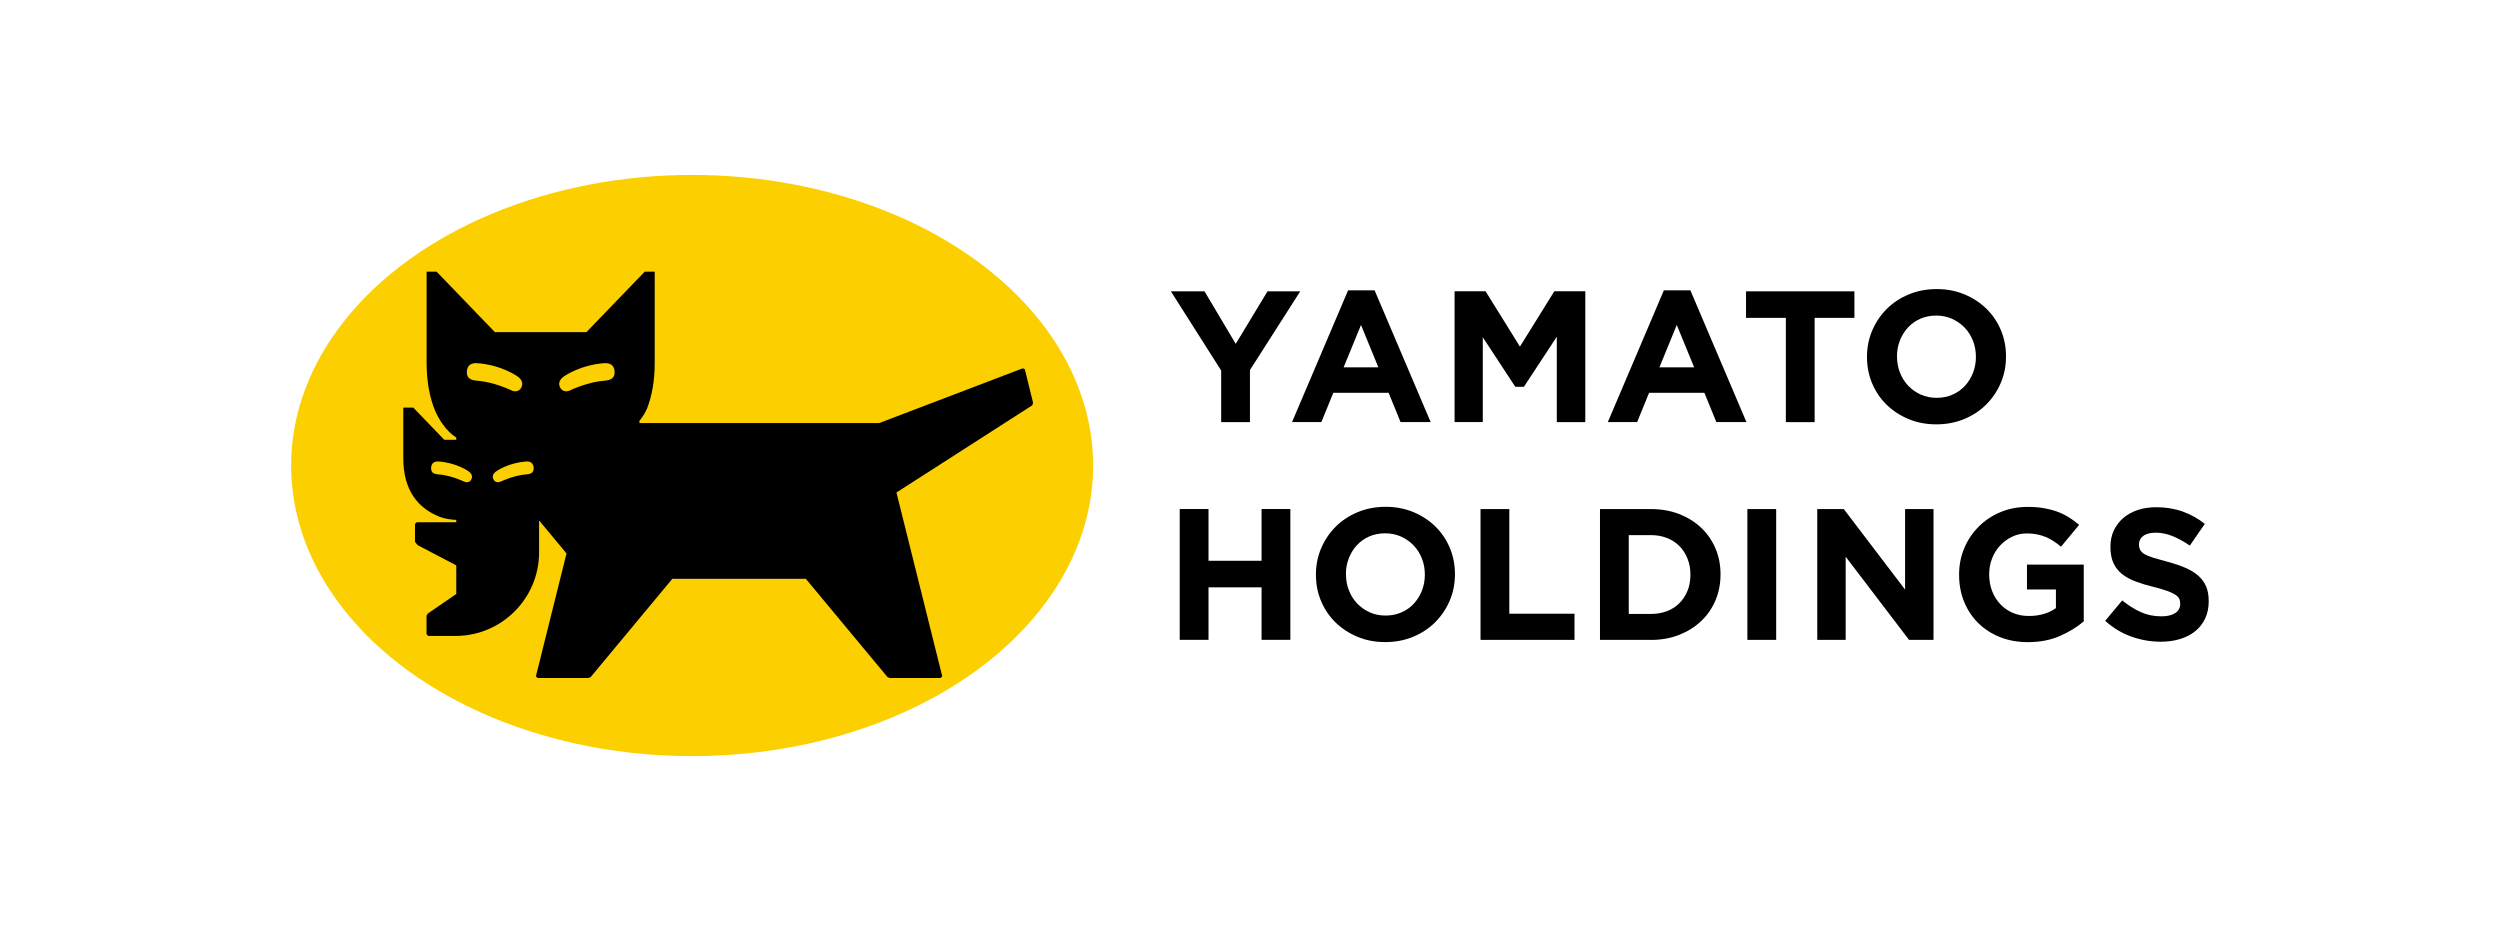
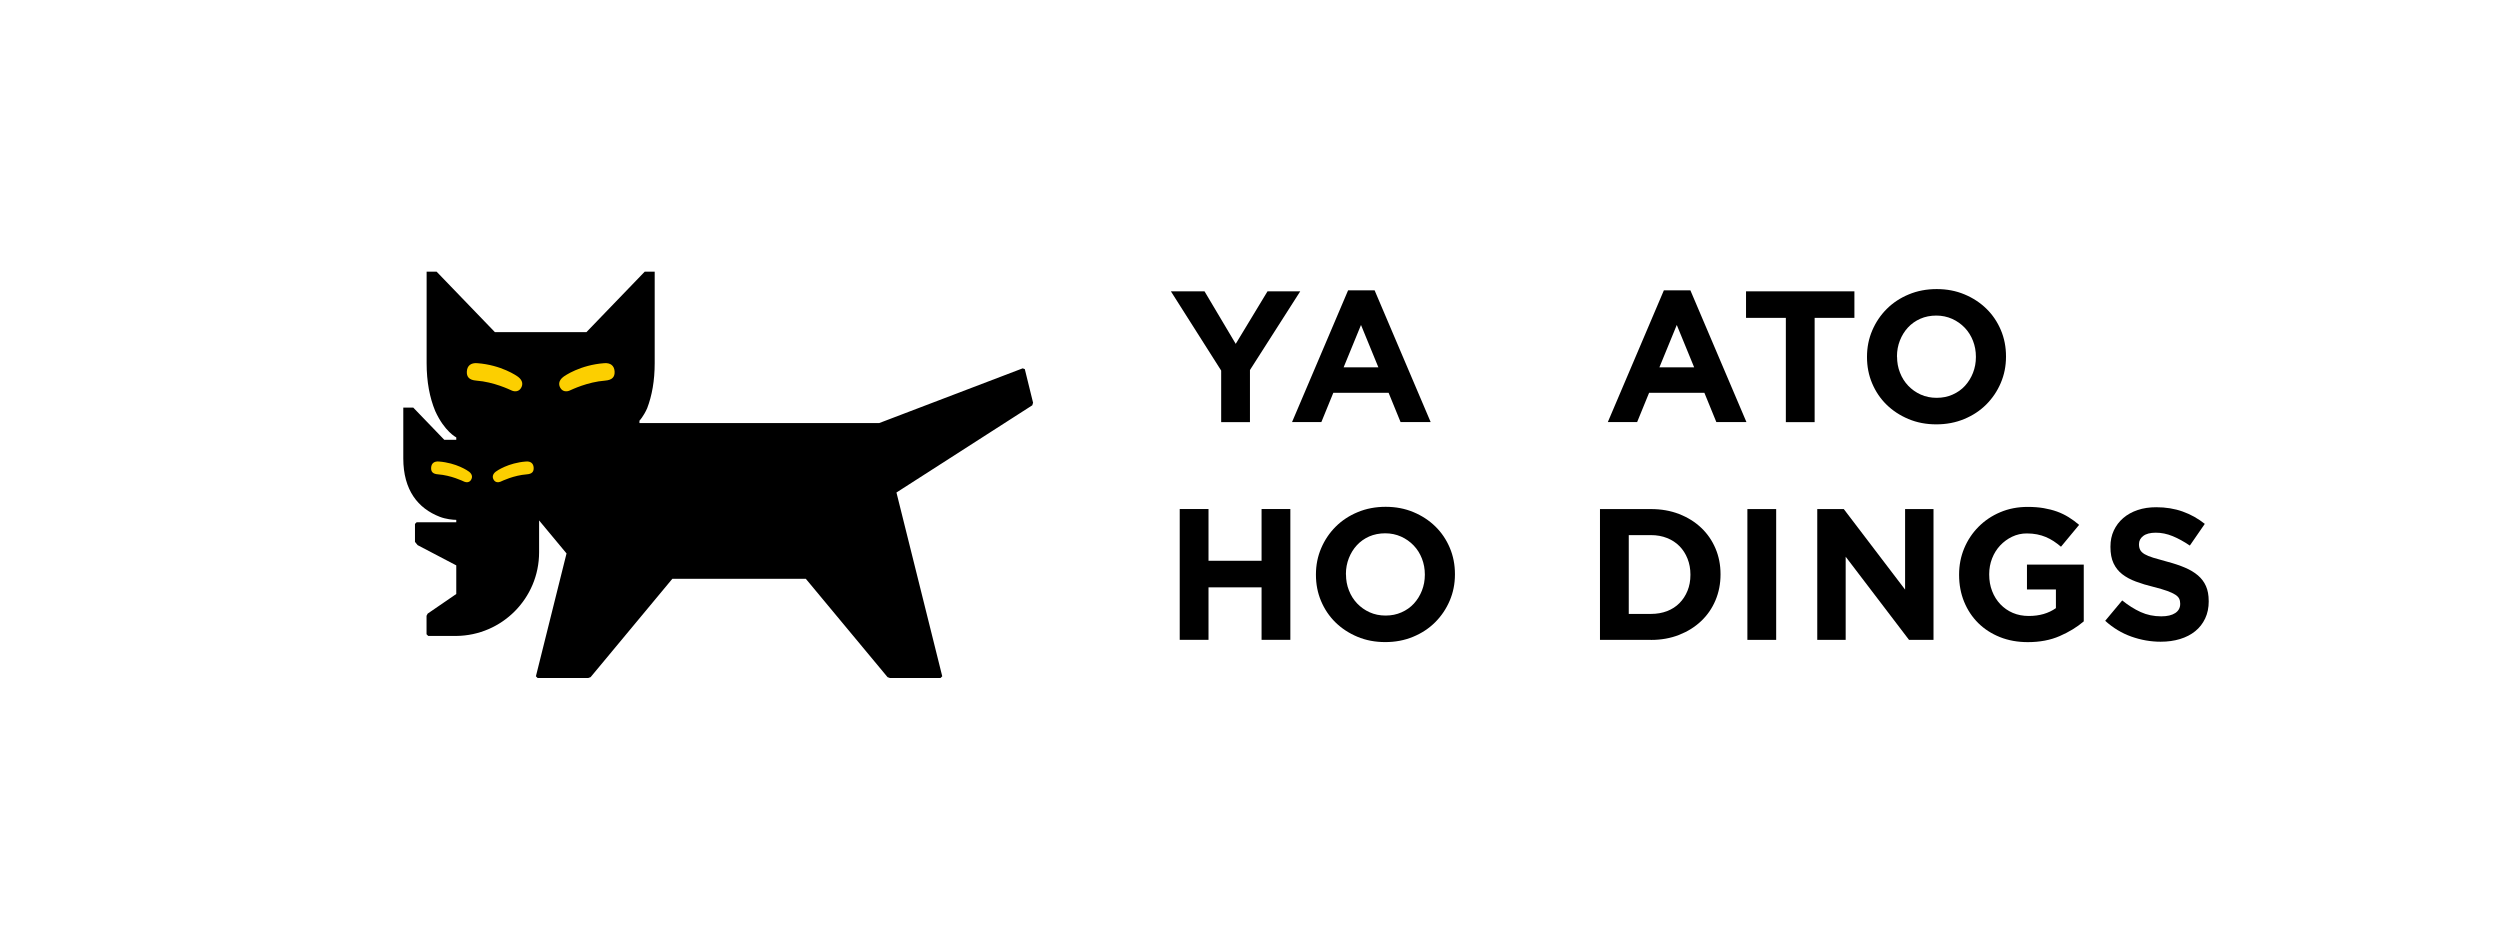
<svg xmlns="http://www.w3.org/2000/svg" id="uuid-8ba38a87-ec81-4869-850b-64f9aad9363c" data-name="signature" width="215.08mm" height="80.1mm" viewBox="0 0 609.68 227.06">
  <g>
    <path d="m317.09,71.05l-12.26,19.19v12.71h-7.02v-12.58l-12.26-19.32h8.2l7.61,12.81,7.75-12.81h7.97Z" stroke-width="0" />
    <path d="m338.65,95.79h-13.49l-2.92,7.15h-7.15l13.67-32.13h6.47l13.67,32.13h-7.34l-2.92-7.15Zm-10.98-6.2h8.48l-4.24-10.34-4.24,10.34Z" stroke-width="0" />
-     <path d="m386.63,102.95h-6.97v-20.83l-8.02,12.21h-2.1l-7.93-12.08v20.69h-6.88v-31.9h7.56l8.38,13.49,8.38-13.49h7.56v31.9Z" stroke-width="0" />
    <path d="m415.66,95.79h-13.49l-2.92,7.15h-7.15l13.67-32.13h6.47l13.67,32.13h-7.34l-2.92-7.15Zm-10.98-6.2h8.48l-4.24-10.34-4.24,10.34Z" stroke-width="0" />
    <path d="m452.25,77.52h-9.71v25.43h-7.02v-25.43h-9.71v-6.47h26.43v6.47Z" stroke-width="0" />
    <path d="m489.21,87c0,2.28-.43,4.41-1.28,6.4-.85,1.99-2.03,3.74-3.53,5.24s-3.3,2.69-5.38,3.55c-2.08.87-4.35,1.3-6.81,1.3s-4.72-.43-6.79-1.3c-2.07-.87-3.85-2.04-5.35-3.51s-2.67-3.21-3.51-5.2c-.84-1.99-1.25-4.12-1.25-6.4v-.09c0-2.28.43-4.41,1.28-6.4.85-1.99,2.03-3.74,3.53-5.24,1.5-1.5,3.3-2.69,5.38-3.55,2.08-.87,4.35-1.3,6.81-1.3s4.72.43,6.79,1.3c2.07.87,3.85,2.04,5.35,3.51,1.5,1.47,2.67,3.21,3.51,5.2.84,1.99,1.25,4.12,1.25,6.4v.09Zm-26.57,0c0,1.37.23,2.66.71,3.87.47,1.22,1.14,2.28,2,3.19.87.91,1.88,1.63,3.05,2.16,1.17.53,2.47.8,3.9.8s2.69-.26,3.87-.78c1.19-.52,2.19-1.23,3.03-2.14.83-.91,1.49-1.97,1.96-3.17.47-1.2.71-2.48.71-3.85v-.09c0-1.37-.24-2.66-.71-3.87-.47-1.21-1.14-2.28-2.01-3.19-.87-.91-1.89-1.63-3.08-2.17-1.19-.53-2.48-.8-3.87-.8s-2.73.26-3.9.78c-1.17.52-2.17,1.23-3.01,2.14-.84.91-1.49,1.97-1.96,3.17-.47,1.2-.71,2.48-.71,3.85v.09Z" stroke-width="0" />
    <path d="m307.66,143.24h-12.94v12.8h-7.02v-31.9h7.02v12.62h12.94v-12.62h7.02v31.9h-7.02v-12.8Z" stroke-width="0" />
    <path d="m354.82,140.1c0,2.28-.43,4.41-1.28,6.4-.85,1.99-2.03,3.74-3.53,5.24s-3.3,2.69-5.38,3.55c-2.08.87-4.35,1.3-6.81,1.3s-4.72-.43-6.79-1.3c-2.07-.87-3.85-2.04-5.35-3.51s-2.67-3.21-3.51-5.2c-.84-1.99-1.25-4.12-1.25-6.4v-.09c0-2.28.43-4.41,1.28-6.4.85-1.99,2.03-3.74,3.53-5.24,1.5-1.5,3.3-2.69,5.38-3.55,2.08-.87,4.35-1.3,6.81-1.3s4.72.43,6.79,1.3c2.07.87,3.85,2.04,5.35,3.51,1.5,1.47,2.67,3.21,3.51,5.2.84,1.99,1.25,4.12,1.25,6.4v.09Zm-26.57,0c0,1.37.23,2.66.71,3.87.47,1.22,1.14,2.28,2,3.19.87.91,1.88,1.63,3.05,2.16,1.17.53,2.47.8,3.9.8s2.69-.26,3.87-.78c1.19-.52,2.19-1.23,3.03-2.14.83-.91,1.49-1.97,1.96-3.17.47-1.2.71-2.48.71-3.85v-.09c0-1.37-.24-2.66-.71-3.87-.47-1.21-1.14-2.28-2.01-3.19s-1.89-1.63-3.08-2.17c-1.19-.53-2.48-.8-3.87-.8s-2.73.26-3.9.77c-1.17.52-2.17,1.23-3.01,2.14-.84.91-1.49,1.97-1.96,3.17-.47,1.2-.71,2.48-.71,3.85v.09Z" stroke-width="0" />
-     <path d="m368.08,149.67h15.9v6.38h-22.92v-31.9h7.02v25.52Z" stroke-width="0" />
    <path d="m402.63,156.05h-12.44v-31.9h12.44c2.49,0,4.78.4,6.86,1.21,2.08.81,3.87,1.92,5.38,3.35s2.67,3.11,3.49,5.04c.82,1.93,1.23,4.02,1.23,6.27v.09c0,2.25-.41,4.34-1.23,6.29-.82,1.95-1.98,3.63-3.49,5.06-1.5,1.43-3.3,2.55-5.38,3.37-2.08.82-4.37,1.23-6.86,1.23Zm-5.42-25.56v19.23h5.42c1.43,0,2.73-.23,3.92-.68,1.19-.46,2.19-1.11,3.03-1.96.84-.85,1.49-1.85,1.96-3.01.47-1.15.71-2.44.71-3.87v-.09c0-1.4-.24-2.69-.71-3.87-.47-1.18-1.12-2.2-1.96-3.05-.84-.85-1.85-1.51-3.03-1.98-1.18-.47-2.49-.71-3.92-.71h-5.42Z" stroke-width="0" />
    <path d="m426.14,124.15h7.02v31.9h-7.02v-31.9Z" stroke-width="0" />
    <path d="m465.56,156.05l-15.45-20.28v20.28h-6.93v-31.9h6.47l14.95,19.64v-19.64h6.93v31.9h-5.97Z" stroke-width="0" />
    <path d="m508.17,151.54c-1.64,1.4-3.59,2.59-5.86,3.58-2.26.99-4.85,1.48-7.77,1.48-2.49,0-4.76-.41-6.81-1.23-2.05-.82-3.81-1.96-5.29-3.42-1.47-1.46-2.62-3.19-3.44-5.19-.82-2.01-1.23-4.19-1.23-6.56v-.09c0-2.28.42-4.41,1.25-6.4.83-1.99,2-3.74,3.49-5.24,1.49-1.5,3.25-2.69,5.29-3.55,2.04-.87,4.27-1.3,6.7-1.3,1.43,0,2.73.1,3.9.3,1.17.2,2.26.48,3.26.84s1.94.82,2.83,1.37c.88.55,1.73,1.17,2.55,1.87l-4.42,5.33c-.61-.52-1.22-.97-1.82-1.37-.61-.39-1.24-.73-1.89-1-.65-.27-1.36-.49-2.12-.64-.76-.15-1.6-.23-2.51-.23-1.28,0-2.47.27-3.58.8-1.11.53-2.08,1.25-2.92,2.14-.84.9-1.49,1.94-1.96,3.14-.47,1.2-.71,2.48-.71,3.85v.09c0,1.46.23,2.8.71,4.03.47,1.23,1.14,2.3,2,3.21.87.91,1.88,1.62,3.05,2.12,1.17.5,2.47.75,3.9.75,2.61,0,4.81-.64,6.61-1.91v-4.56h-7.06v-6.06h13.85v13.85Z" stroke-width="0" />
    <path d="m538.65,146.62c0,1.58-.29,2.98-.87,4.21-.58,1.23-1.38,2.26-2.42,3.1-1.03.84-2.26,1.47-3.69,1.91-1.43.44-3.01.66-4.74.66-2.43,0-4.82-.42-7.15-1.25-2.34-.83-4.47-2.12-6.38-3.85l4.15-4.97c1.46,1.18,2.95,2.13,4.49,2.83,1.53.7,3.21,1.05,5.04,1.05,1.46,0,2.59-.27,3.4-.8.8-.53,1.21-1.27,1.21-2.21v-.09c0-.46-.08-.86-.25-1.21-.17-.35-.49-.68-.96-.98-.47-.3-1.12-.61-1.96-.91-.84-.3-1.92-.62-3.26-.96-1.61-.39-3.07-.83-4.38-1.32-1.31-.49-2.42-1.09-3.33-1.8-.91-.71-1.62-1.6-2.12-2.67-.5-1.06-.75-2.38-.75-3.96v-.09c0-1.46.27-2.77.82-3.94.55-1.17,1.31-2.18,2.3-3.03.99-.85,2.16-1.5,3.53-1.96,1.37-.46,2.87-.68,4.51-.68,2.34,0,4.49.35,6.45,1.05,1.96.7,3.76,1.7,5.4,3.01l-3.65,5.29c-1.43-.97-2.83-1.74-4.19-2.3-1.37-.56-2.73-.84-4.1-.84s-2.39.27-3.08.8-1.03,1.19-1.03,1.98v.09c0,.52.1.96.3,1.34.2.38.55.72,1.07,1.03.52.3,1.22.59,2.12.87.9.27,2.03.59,3.39.96,1.61.43,3.05.9,4.31,1.44,1.26.53,2.32,1.17,3.19,1.91s1.52,1.62,1.96,2.62c.44,1,.66,2.2.66,3.6v.09Z" stroke-width="0" />
  </g>
  <g>
-     <ellipse cx="168.79" cy="113.53" rx="97.8" ry="70.87" fill="#fccf00" stroke-width="0" />
    <g>
      <path d="m251.94,98.23l-2.02-8.21-.52-.19-35,13.35h-58.46v-.58s.97-1,1.88-3.03c1.19-3.11,1.84-6.76,1.84-11v-22.32h-2.43l-14.22,14.75h-22.32l-14.22-14.75h-2.43v22.32c0,4.55.75,8.42,2.1,11.68,2.28,5.01,5.13,6.42,5.13,6.42v.58h-2.93l-7.56-7.85h-2.43v12.39c0,3.87.9,6.92,2.46,9.26,1.56,2.34,3.79,3.96,6.45,4.99,1.47.57,3.22.74,4.01.74v.58h-9.66l-.41.41v4.38l.64.79,9.43,4.94v6.98l-6.98,4.79-.27.52v4.51l.41.41h6.84c11.17-.11,20.2-9.2,20.2-20.4v-7.77l6.69,8.05-7.47,29.96.41.41h12.38l.55-.2,19.93-23.98h32.56s19.93,23.98,19.93,23.98l.55.2h12.38l.41-.41-11.17-44.82,33.13-21.27.18-.61Z" stroke-width="0" />
      <path d="m136.67,94.63c-.51-.84-.43-1.81.64-2.67.39-.32,4.18-2.95,10.04-3.39,1.53-.12,2.44.6,2.53,1.99.09,1.33-.54,2.12-2.29,2.26-4.34.33-8.12,2.19-8.7,2.44-.68.29-1.67.29-2.22-.63Z" fill="#fccf00" stroke-width="0" />
      <path d="m127.06,94.63c.51-.84.43-1.81-.64-2.67-.39-.32-4.18-2.95-10.04-3.39-1.53-.12-2.44.6-2.53,1.99-.09,1.33.54,2.12,2.29,2.26,4.34.33,8.12,2.19,8.7,2.44.68.29,1.67.29,2.22-.63Z" fill="#fccf00" stroke-width="0" />
      <path d="m120.4,117.01c-.38-.62-.31-1.33.47-1.96.29-.23,3.08-2.17,7.4-2.5,1.13-.09,1.8.45,1.87,1.47s-.4,1.57-1.69,1.66c-3.2.25-5.98,1.61-6.41,1.8-.5.21-1.23.22-1.64-.46Z" fill="#fccf00" stroke-width="0" />
      <path d="m114.88,117.01c.38-.62.31-1.33-.47-1.96-.29-.23-3.08-2.17-7.4-2.5-1.13-.09-1.8.45-1.87,1.47s.4,1.57,1.69,1.66c3.2.25,5.98,1.61,6.41,1.8.5.21,1.23.22,1.64-.46Z" fill="#fccf00" stroke-width="0" />
    </g>
  </g>
  <rect x="0" width="609.68" height="227.06" fill="none" stroke-width="0" />
</svg>